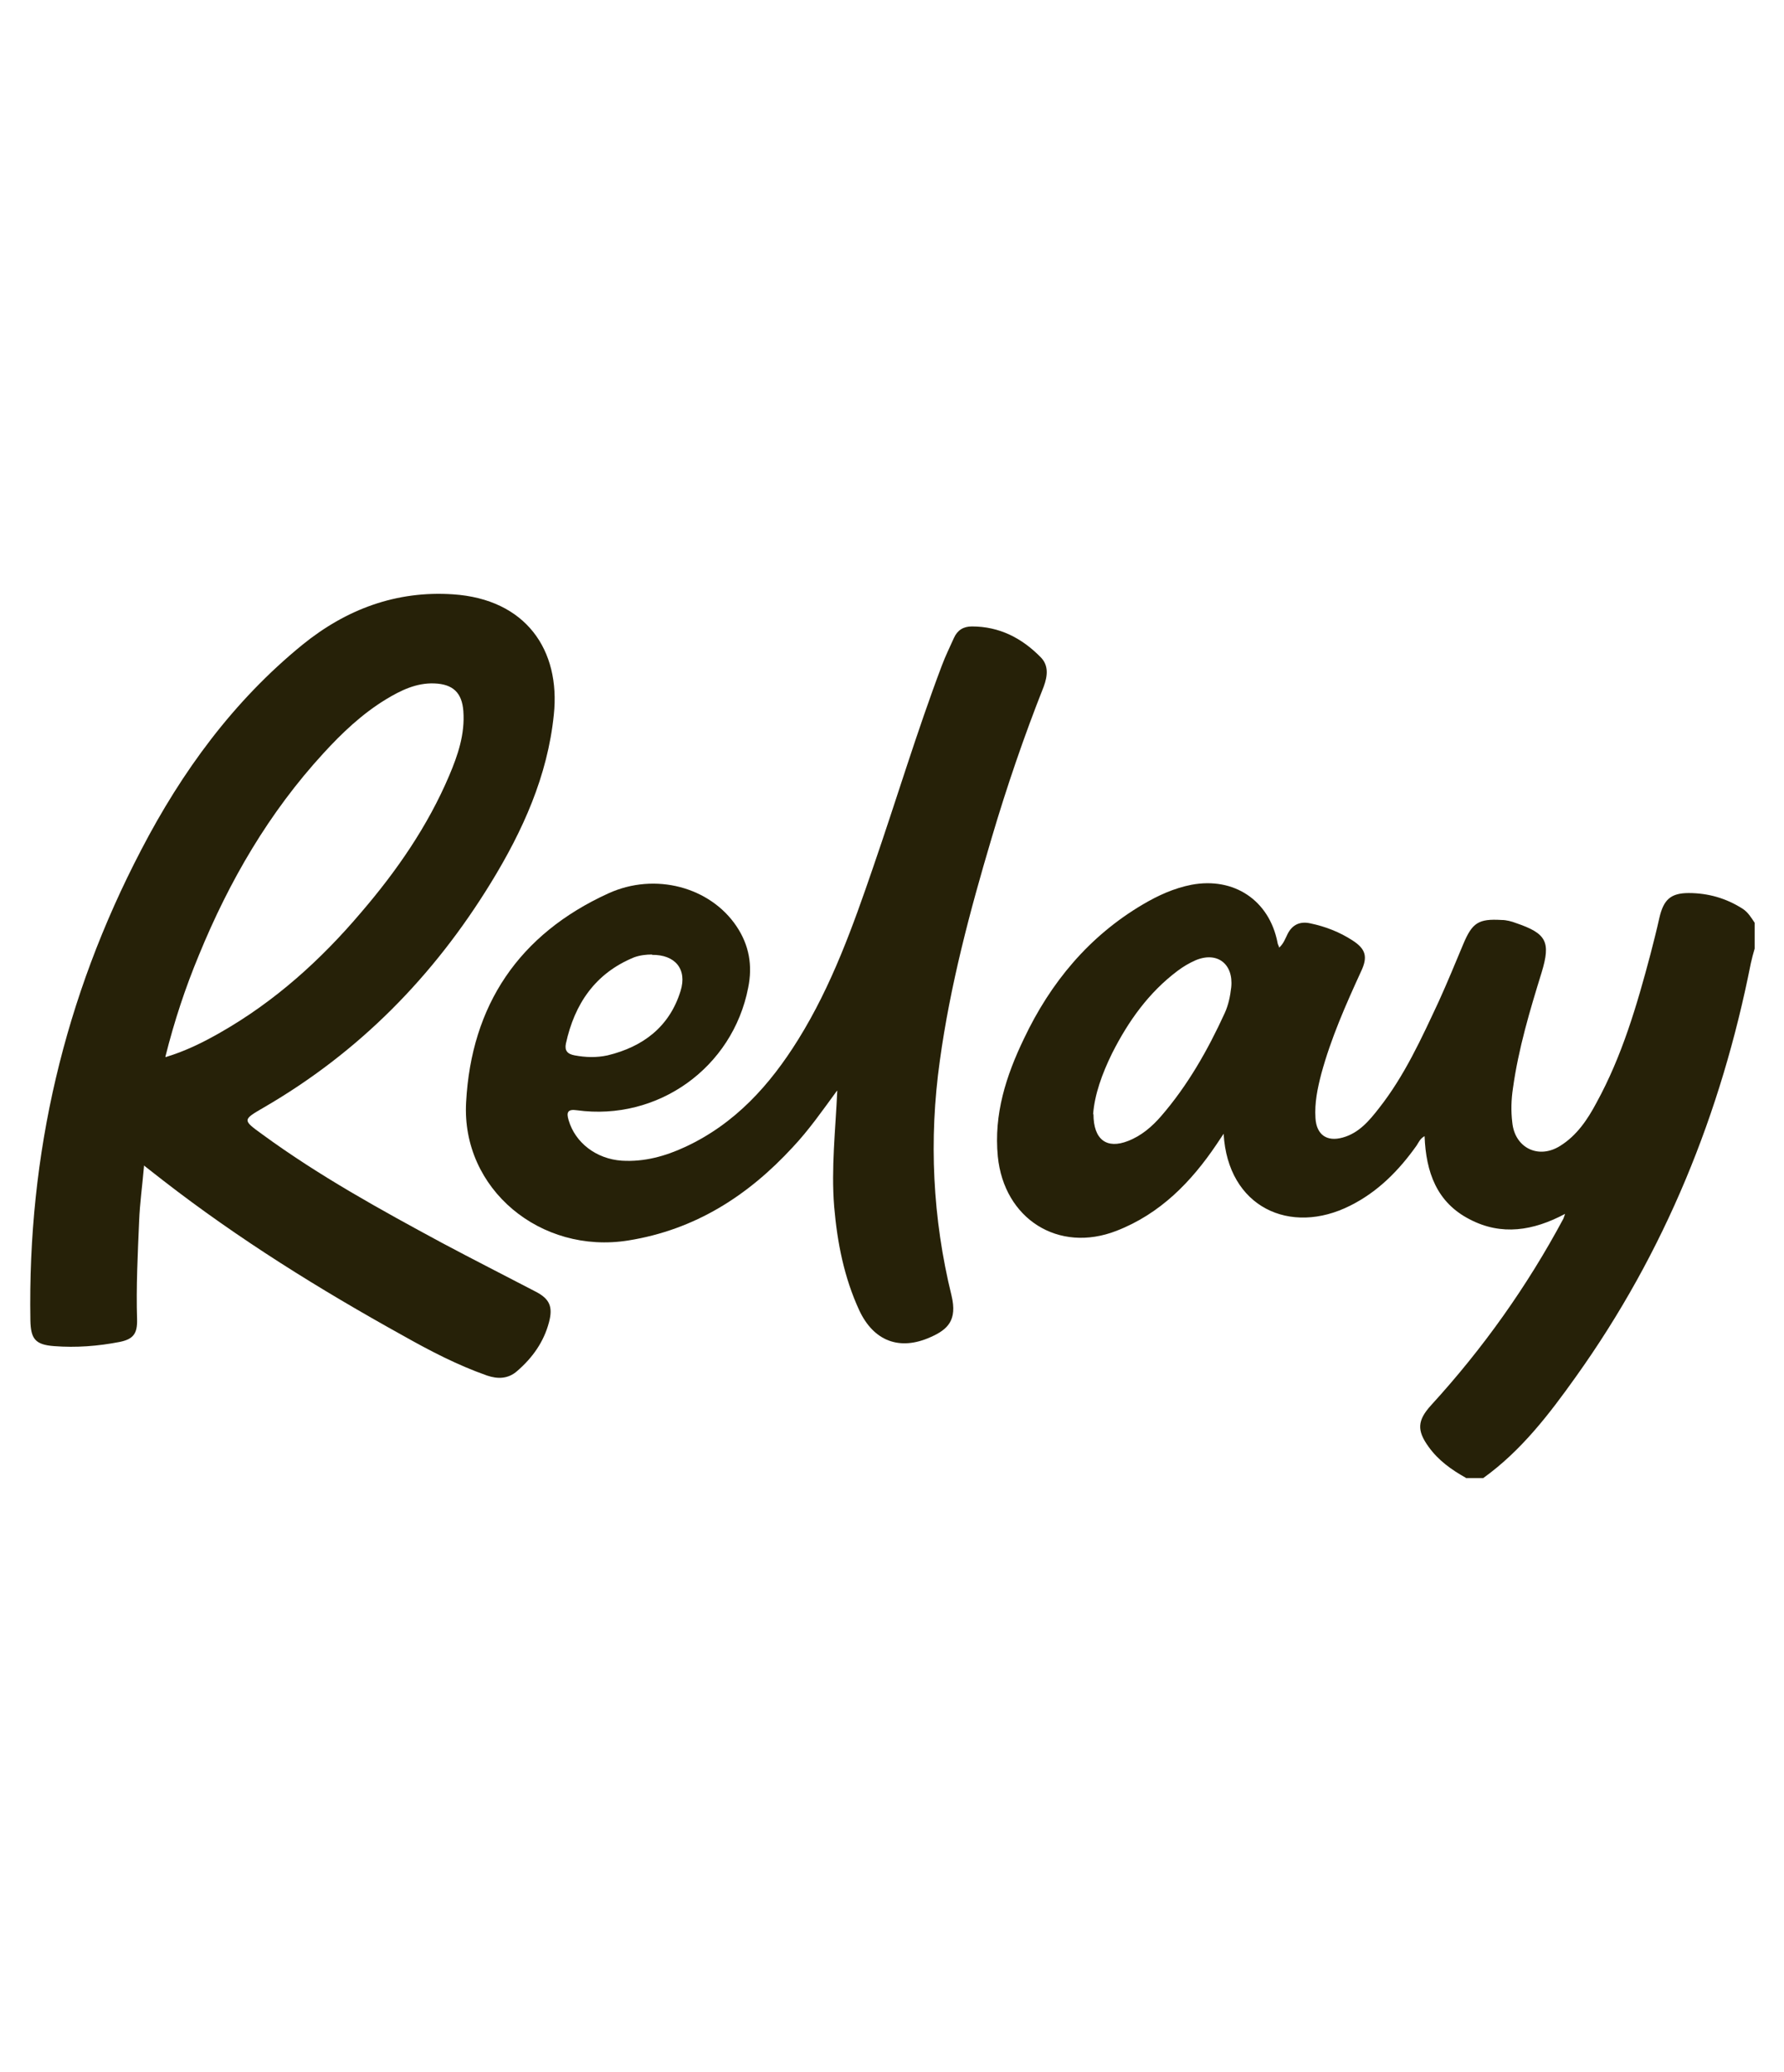
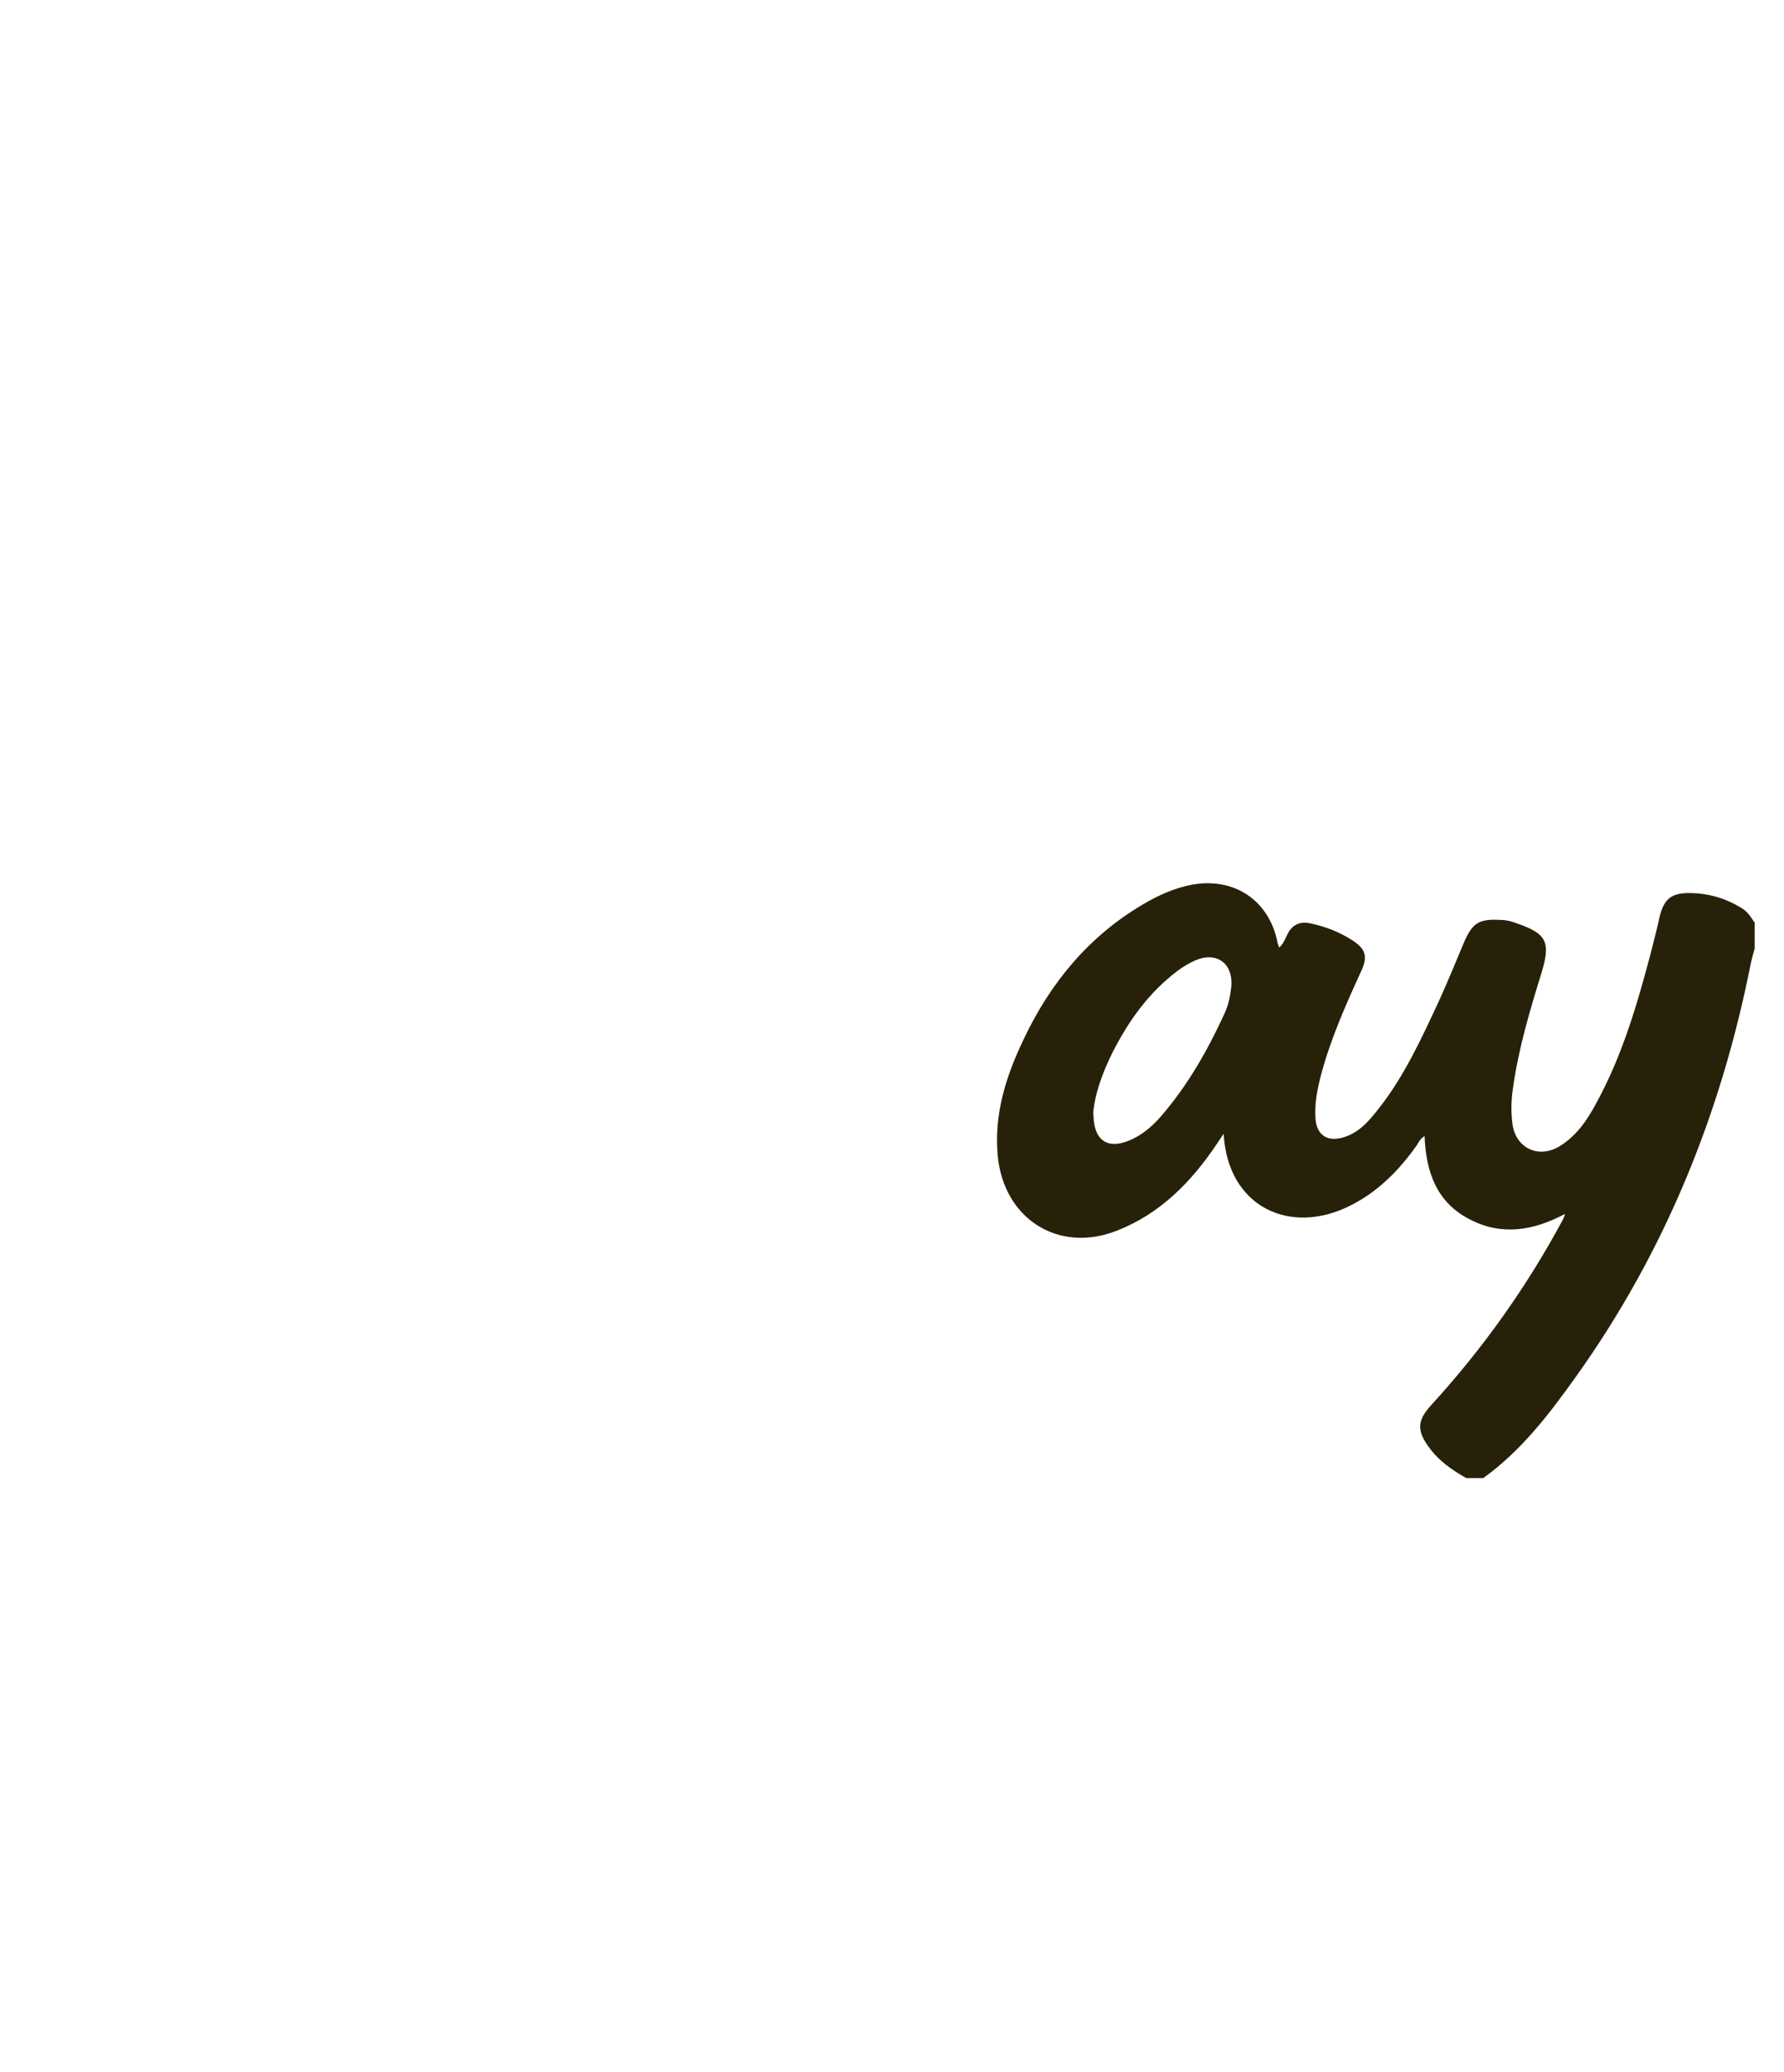
<svg xmlns="http://www.w3.org/2000/svg" id="Layer_1" data-name="Layer 1" viewBox="0 0 51.67 60">
  <defs>
    <style>
      .cls-1 {
        fill: #262108;
        stroke-width: 0px;
      }
    </style>
  </defs>
  <g id="nFBSbJ.tif">
    <g>
      <path class="cls-1" d="M42.45,42.79c-.41-.23-.79-.5-1.07-.89-.35-.48-.33-.77.07-1.21,1.5-1.64,2.78-3.44,3.83-5.4.01-.03.02-.06.05-.14-.92.49-1.84.64-2.76.16-.96-.49-1.27-1.37-1.31-2.41-.13.07-.17.18-.23.27-.51.72-1.12,1.34-1.92,1.74-1.74.88-3.55.05-3.67-2.08-.08.12-.14.21-.2.3-.74,1.1-1.64,2.02-2.9,2.51-1.69.66-3.26-.35-3.44-2.15-.12-1.23.24-2.34.76-3.42.77-1.62,1.88-2.96,3.44-3.88.44-.26.9-.47,1.41-.57,1.23-.23,2.25.45,2.49,1.67,0,.04.03.08.05.15.13-.12.18-.27.24-.39.14-.28.37-.38.67-.31.43.09.84.25,1.21.49.39.25.45.48.25.9-.44.96-.87,1.93-1.15,2.96-.11.42-.2.85-.17,1.29.03.48.33.69.79.56.47-.13.77-.49,1.05-.85.74-.94,1.23-2.02,1.73-3.09.25-.55.48-1.11.71-1.66.26-.62.44-.74,1.11-.7.14,0,.29.04.42.09.88.3,1.01.54.74,1.43-.34,1.1-.67,2.2-.83,3.35-.05.33-.06.66-.02.99.07.74.76,1.08,1.39.68.48-.3.79-.76,1.05-1.25.74-1.35,1.17-2.82,1.56-4.29.09-.35.18-.7.26-1.06.12-.52.32-.72.85-.72.56,0,1.09.15,1.57.46.15.1.24.25.34.4v.75c-.04.14-.08.28-.11.42-.86,4.35-2.49,8.37-5.07,11.98-.77,1.08-1.58,2.14-2.68,2.93h-.5ZM31.67,32.26c0,.75.39,1.02,1,.78.39-.15.7-.42.96-.72.77-.89,1.35-1.91,1.84-2.98.11-.24.16-.49.19-.75.07-.68-.41-1.05-1.04-.78-.18.08-.35.18-.51.3-.84.63-1.43,1.46-1.9,2.39-.29.59-.51,1.2-.55,1.77Z" />
-       <path class="cls-1" d="M4.17,33.78c-.05.57-.12,1.07-.14,1.57-.04.95-.09,1.91-.06,2.86.01.41-.11.57-.51.65-.62.12-1.26.17-1.89.12-.55-.04-.68-.21-.69-.75-.08-4.81.98-9.35,3.21-13.62,1.18-2.27,2.67-4.31,4.67-5.94,1.27-1.03,2.72-1.57,4.36-1.46,2.11.14,3.12,1.61,2.92,3.49-.18,1.77-.9,3.36-1.82,4.86-1.66,2.71-3.82,4.91-6.58,6.51-.62.36-.62.36-.04.78,1.64,1.2,3.42,2.18,5.2,3.14.9.48,1.81.94,2.71,1.41.41.21.51.44.39.89-.15.57-.48,1.03-.92,1.41-.26.23-.56.24-.88.13-.85-.3-1.64-.71-2.42-1.15-2.42-1.34-4.77-2.8-6.96-4.5-.17-.13-.33-.26-.55-.43ZM4.8,30.61c.59-.18,1.09-.43,1.58-.71,1.58-.9,2.91-2.1,4.08-3.48,1.03-1.2,1.93-2.5,2.55-3.96.25-.59.46-1.2.41-1.87-.04-.53-.3-.78-.84-.8-.52-.02-.97.2-1.4.46-.69.42-1.27.97-1.81,1.56-1.58,1.72-2.73,3.7-3.61,5.85-.39.94-.71,1.9-.97,2.94Z" />
-       <path class="cls-1" d="M24.23,31.6c-.41.56-.8,1.12-1.27,1.62-1.3,1.41-2.83,2.39-4.76,2.7-2.54.41-4.84-1.49-4.7-4,.15-2.81,1.53-4.87,4.12-6.05,1.36-.62,2.95-.18,3.71.95.37.55.47,1.14.34,1.78-.45,2.32-2.62,3.87-4.96,3.55-.27-.04-.31.06-.24.29.19.65.8,1.12,1.54,1.17.65.04,1.26-.13,1.84-.4,1.44-.67,2.45-1.79,3.27-3.11.97-1.56,1.58-3.27,2.17-4.99.67-1.94,1.26-3.91,1.99-5.84.1-.27.23-.53.35-.8.1-.22.27-.33.52-.33.8,0,1.45.34,1.99.89.24.24.2.55.09.85-.57,1.44-1.07,2.9-1.51,4.39-.63,2.12-1.2,4.26-1.5,6.45-.32,2.28-.21,4.56.34,6.8.17.71-.11.98-.61,1.2-.89.4-1.64.12-2.06-.77-.44-.95-.64-1.96-.73-3.01-.09-1.12.04-2.23.09-3.36ZM18.89,27.64c-.18,0-.35.02-.52.08-1.13.46-1.73,1.35-1.98,2.5-.04.2.04.3.25.34.32.06.64.07.96,0,1.03-.25,1.79-.83,2.11-1.86.2-.64-.16-1.06-.83-1.05Z" />
    </g>
  </g>
</svg>